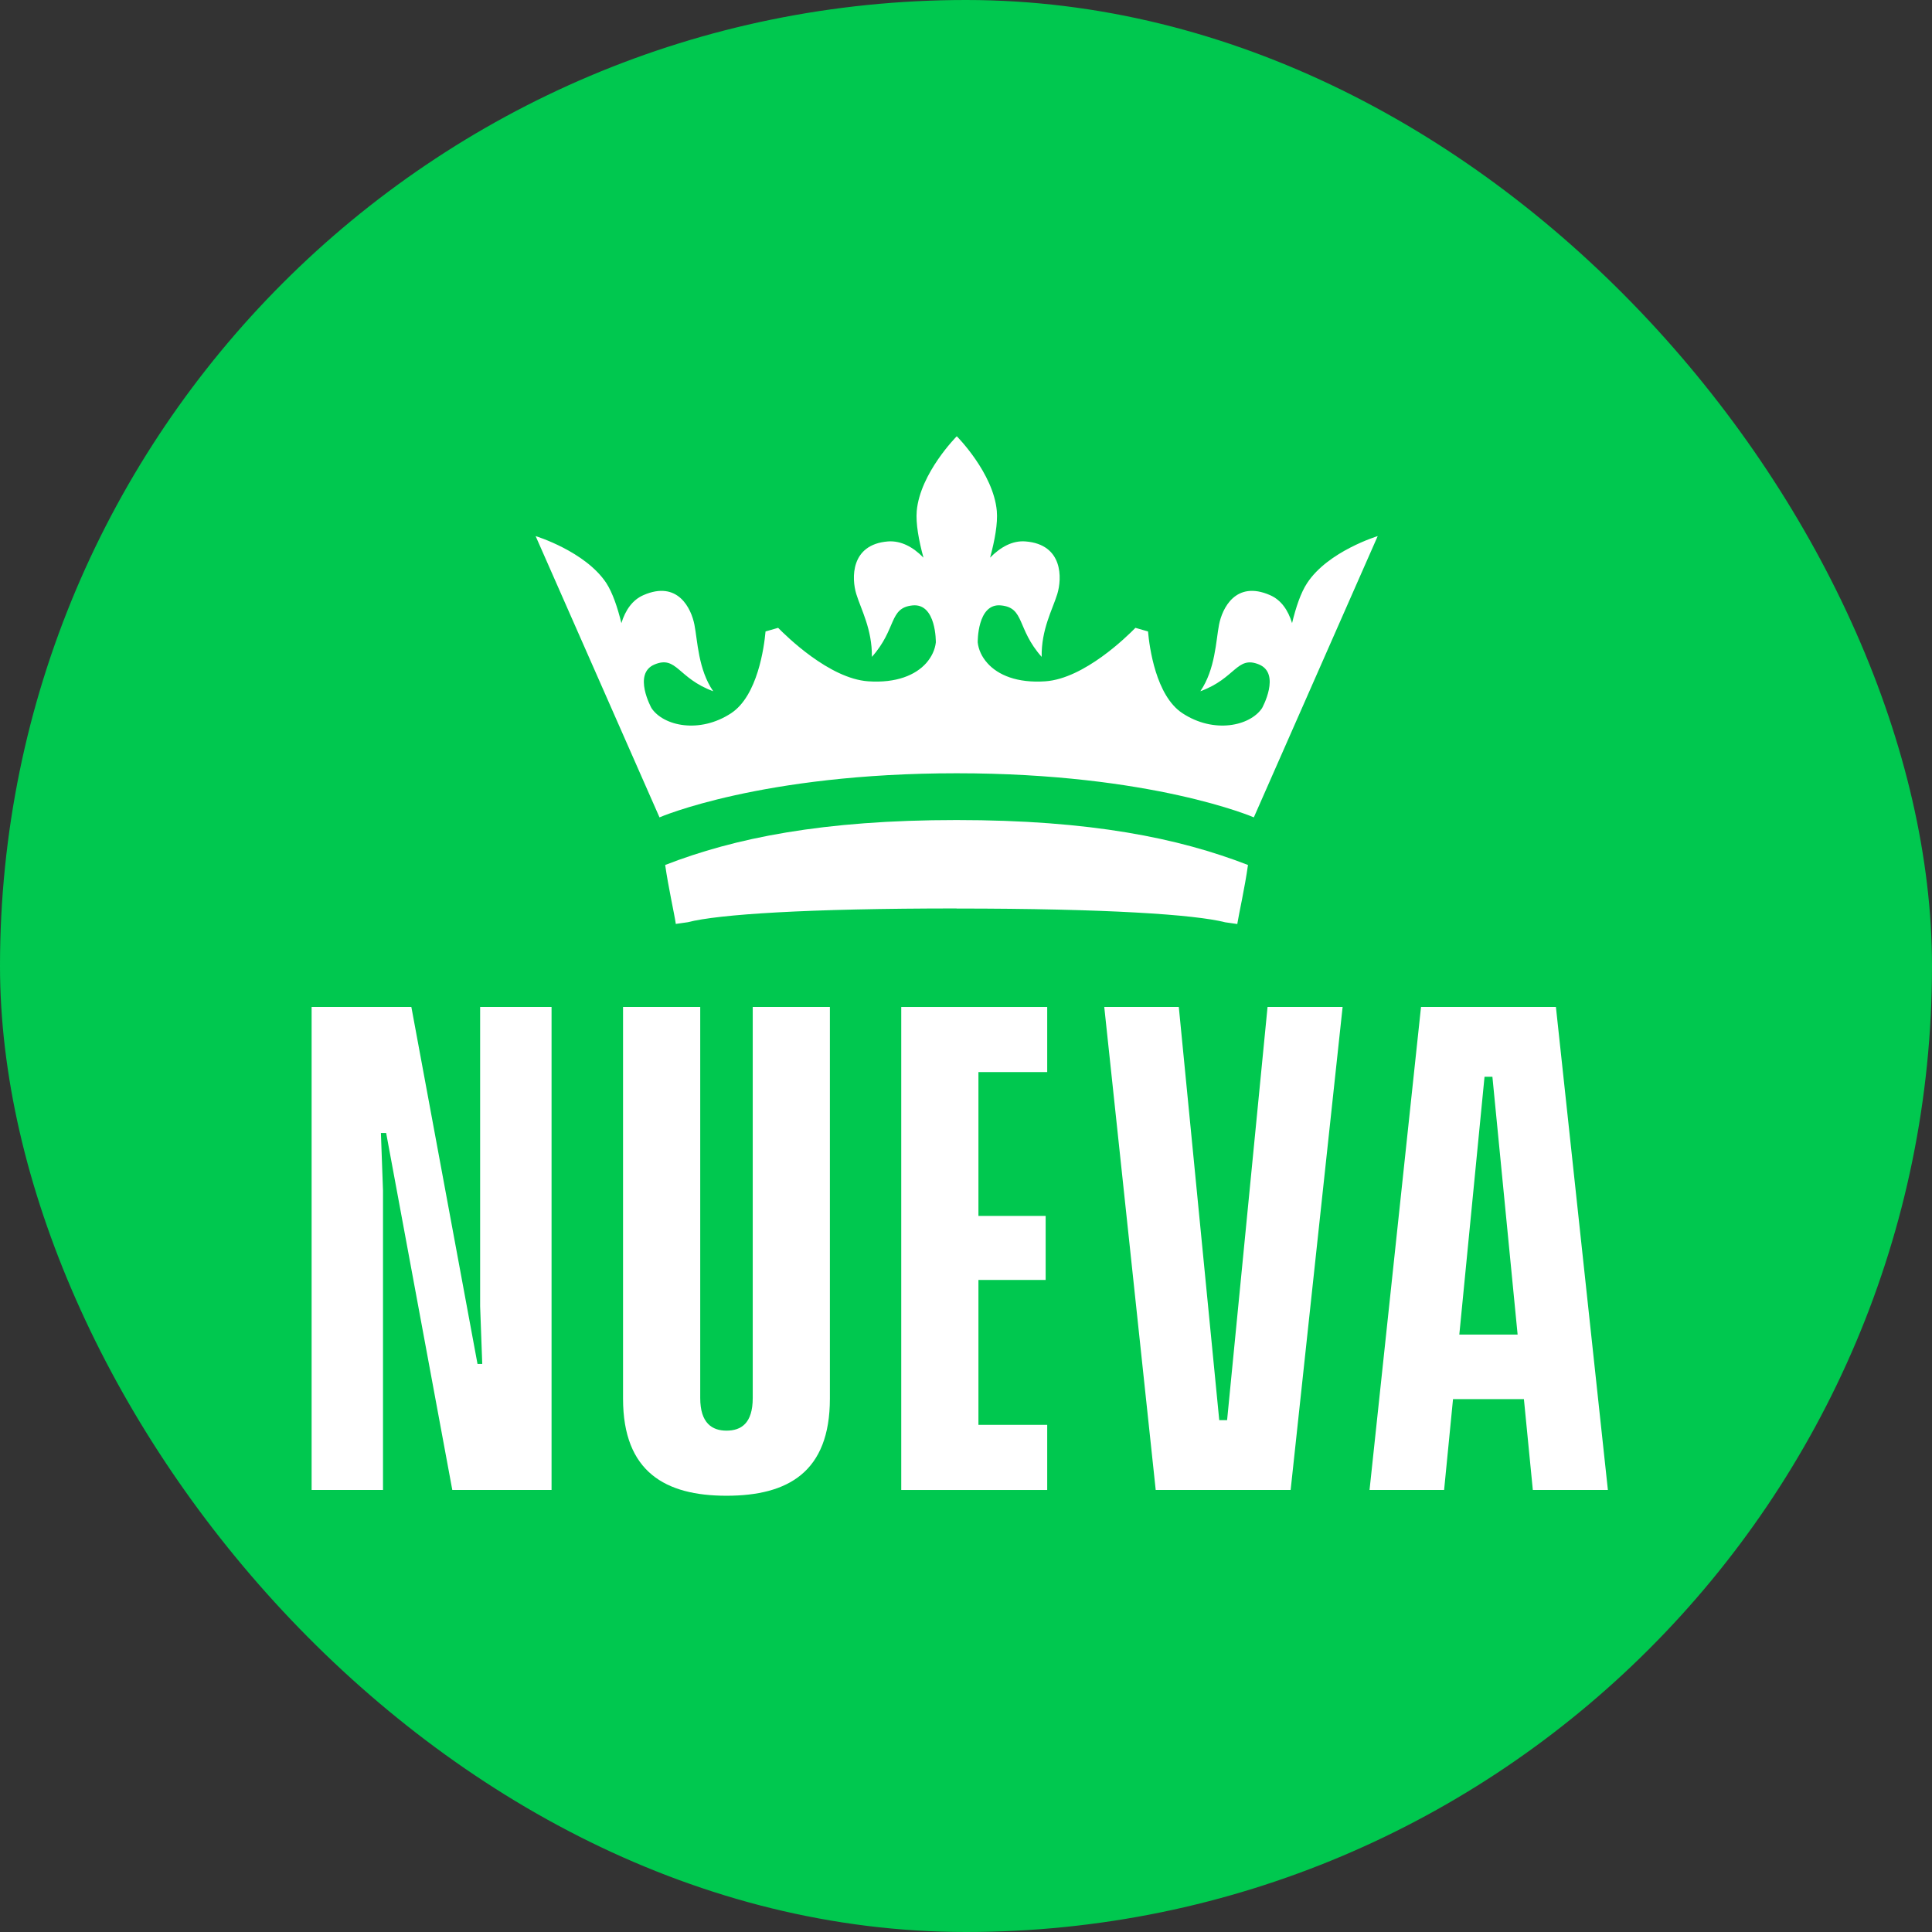
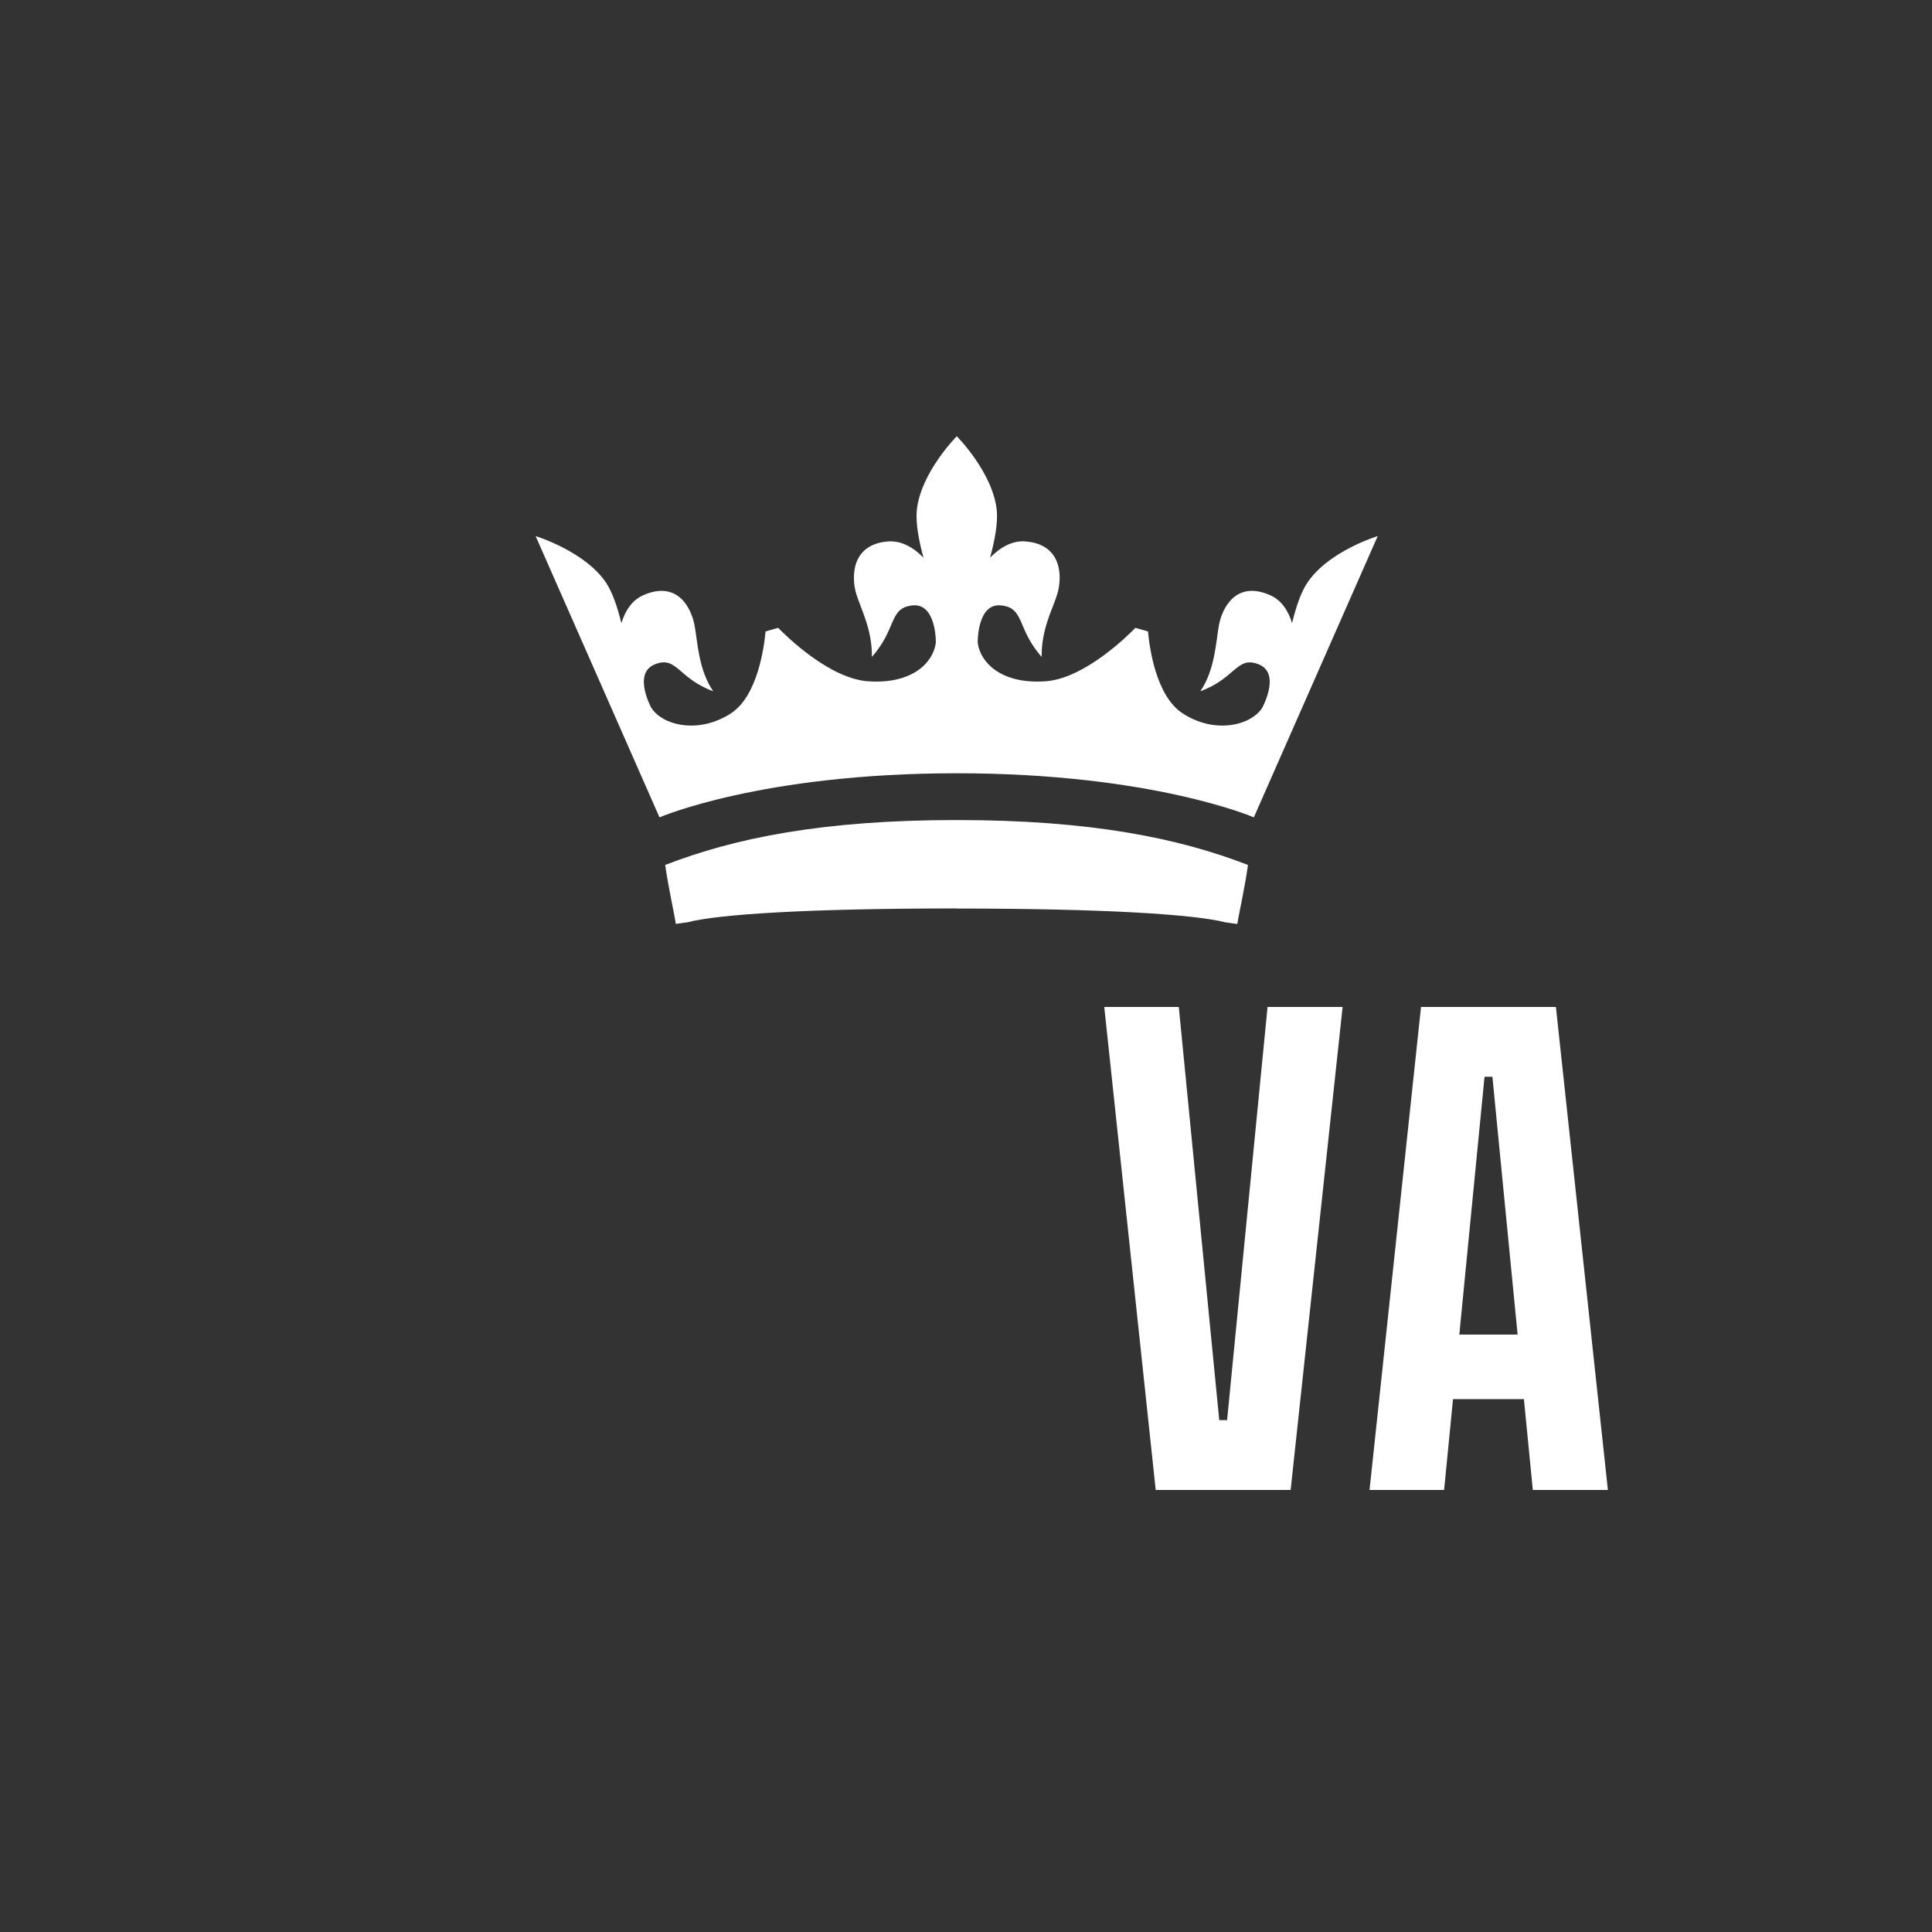
<svg xmlns="http://www.w3.org/2000/svg" width="62" height="62" viewBox="0 0 62 62" fill="none">
  <rect x="0" y="0" width="62" height="62" fill="#333333" stroke="none" />
-   <rect x="62" y="62" width="62" height="62" rx="31" transform="rotate(-180 62 62)" fill="#00C84F" />
-   <path d="M10 47.815V32.315H13.201L15.324 43.771H15.476L15.408 41.918V32.315H17.7V47.815H14.515L12.392 36.358H12.224L12.291 38.211V47.815H10Z" fill="white" />
-   <path d="M23.313 48C21.359 48 19.994 47.242 19.994 44.883V32.315H22.471V44.866C22.471 45.675 22.858 45.911 23.313 45.911C23.785 45.911 24.156 45.675 24.156 44.866V32.315H26.632V44.883C26.632 47.242 25.285 48 23.313 48Z" fill="white" />
-   <path d="M33.606 34.404H31.399V39.02H33.556V41.075H31.399V45.725H33.606V47.815H28.922V32.315H33.606V34.404Z" fill="white" />
  <path d="M35.437 32.315H37.829L39.127 45.574H39.379L40.677 32.315H43.086L41.418 47.815H37.088L35.437 32.315Z" fill="white" />
  <path d="M49.19 47.815L48.904 44.9H46.629L46.343 47.815H43.95L45.602 32.315H49.931L51.599 47.815H49.19ZM46.831 42.828H48.702L47.893 34.555H47.64L46.831 42.828Z" fill="white" />
  <path d="M30.701 29.156C35.484 29.156 38.349 29.348 39.322 29.598L39.709 29.653C39.709 29.653 39.709 29.64 39.709 29.633C39.758 29.324 39.946 28.495 40.049 27.758C37.828 26.895 34.994 26.316 30.697 26.316C26.4 26.316 23.566 26.895 21.346 27.758C21.452 28.495 21.64 29.324 21.685 29.633C21.685 29.64 21.685 29.643 21.685 29.65L22.072 29.595C23.046 29.341 25.91 29.153 30.694 29.153L30.701 29.156Z" fill="white" />
  <path d="M30.701 24.815C36.975 24.815 40.237 26.23 40.237 26.23L44.212 17.204C44.212 17.204 42.619 17.687 41.947 18.712C41.745 19.017 41.587 19.486 41.464 19.997C41.337 19.579 41.111 19.253 40.758 19.099C39.648 18.612 39.219 19.534 39.12 20.048C39.021 20.559 39 21.484 38.52 22.183C39.658 21.768 39.689 21.032 40.402 21.323C41.114 21.618 40.501 22.724 40.501 22.724C40.117 23.297 38.959 23.557 37.941 22.885C37.092 22.323 36.886 20.768 36.841 20.264L36.437 20.148C36.183 20.408 34.796 21.779 33.545 21.864C32.64 21.926 32.027 21.662 31.688 21.282C31.509 21.083 31.403 20.853 31.376 20.617C31.376 20.617 31.355 19.349 32.123 19.428C32.89 19.503 32.623 20.175 33.428 21.08C33.415 20.195 33.775 19.565 33.929 19.065C34.083 18.564 34.121 17.471 32.911 17.375C32.496 17.341 32.109 17.553 31.773 17.896C31.924 17.341 32.023 16.796 31.989 16.399C31.88 15.179 30.704 14 30.704 14C30.704 14 29.529 15.179 29.419 16.399C29.385 16.796 29.484 17.341 29.635 17.896C29.303 17.553 28.912 17.345 28.497 17.375C27.288 17.471 27.325 18.564 27.48 19.065C27.634 19.565 27.99 20.195 27.98 21.08C28.785 20.178 28.518 19.507 29.285 19.428C30.053 19.352 30.032 20.617 30.032 20.617C30.005 20.85 29.899 21.08 29.721 21.282C29.381 21.662 28.768 21.926 27.863 21.864C26.613 21.779 25.228 20.408 24.971 20.148L24.567 20.264C24.522 20.768 24.313 22.323 23.467 22.885C22.449 23.557 21.288 23.297 20.907 22.724C20.907 22.724 20.294 21.618 21.007 21.323C21.719 21.028 21.75 21.765 22.888 22.183C22.405 21.484 22.387 20.562 22.285 20.048C22.185 19.534 21.757 18.612 20.647 19.099C20.294 19.253 20.068 19.582 19.941 19.997C19.817 19.49 19.657 19.02 19.458 18.712C18.783 17.691 17.189 17.204 17.189 17.204L21.164 26.23C21.164 26.23 24.426 24.815 30.701 24.815Z" fill="white" />
</svg>